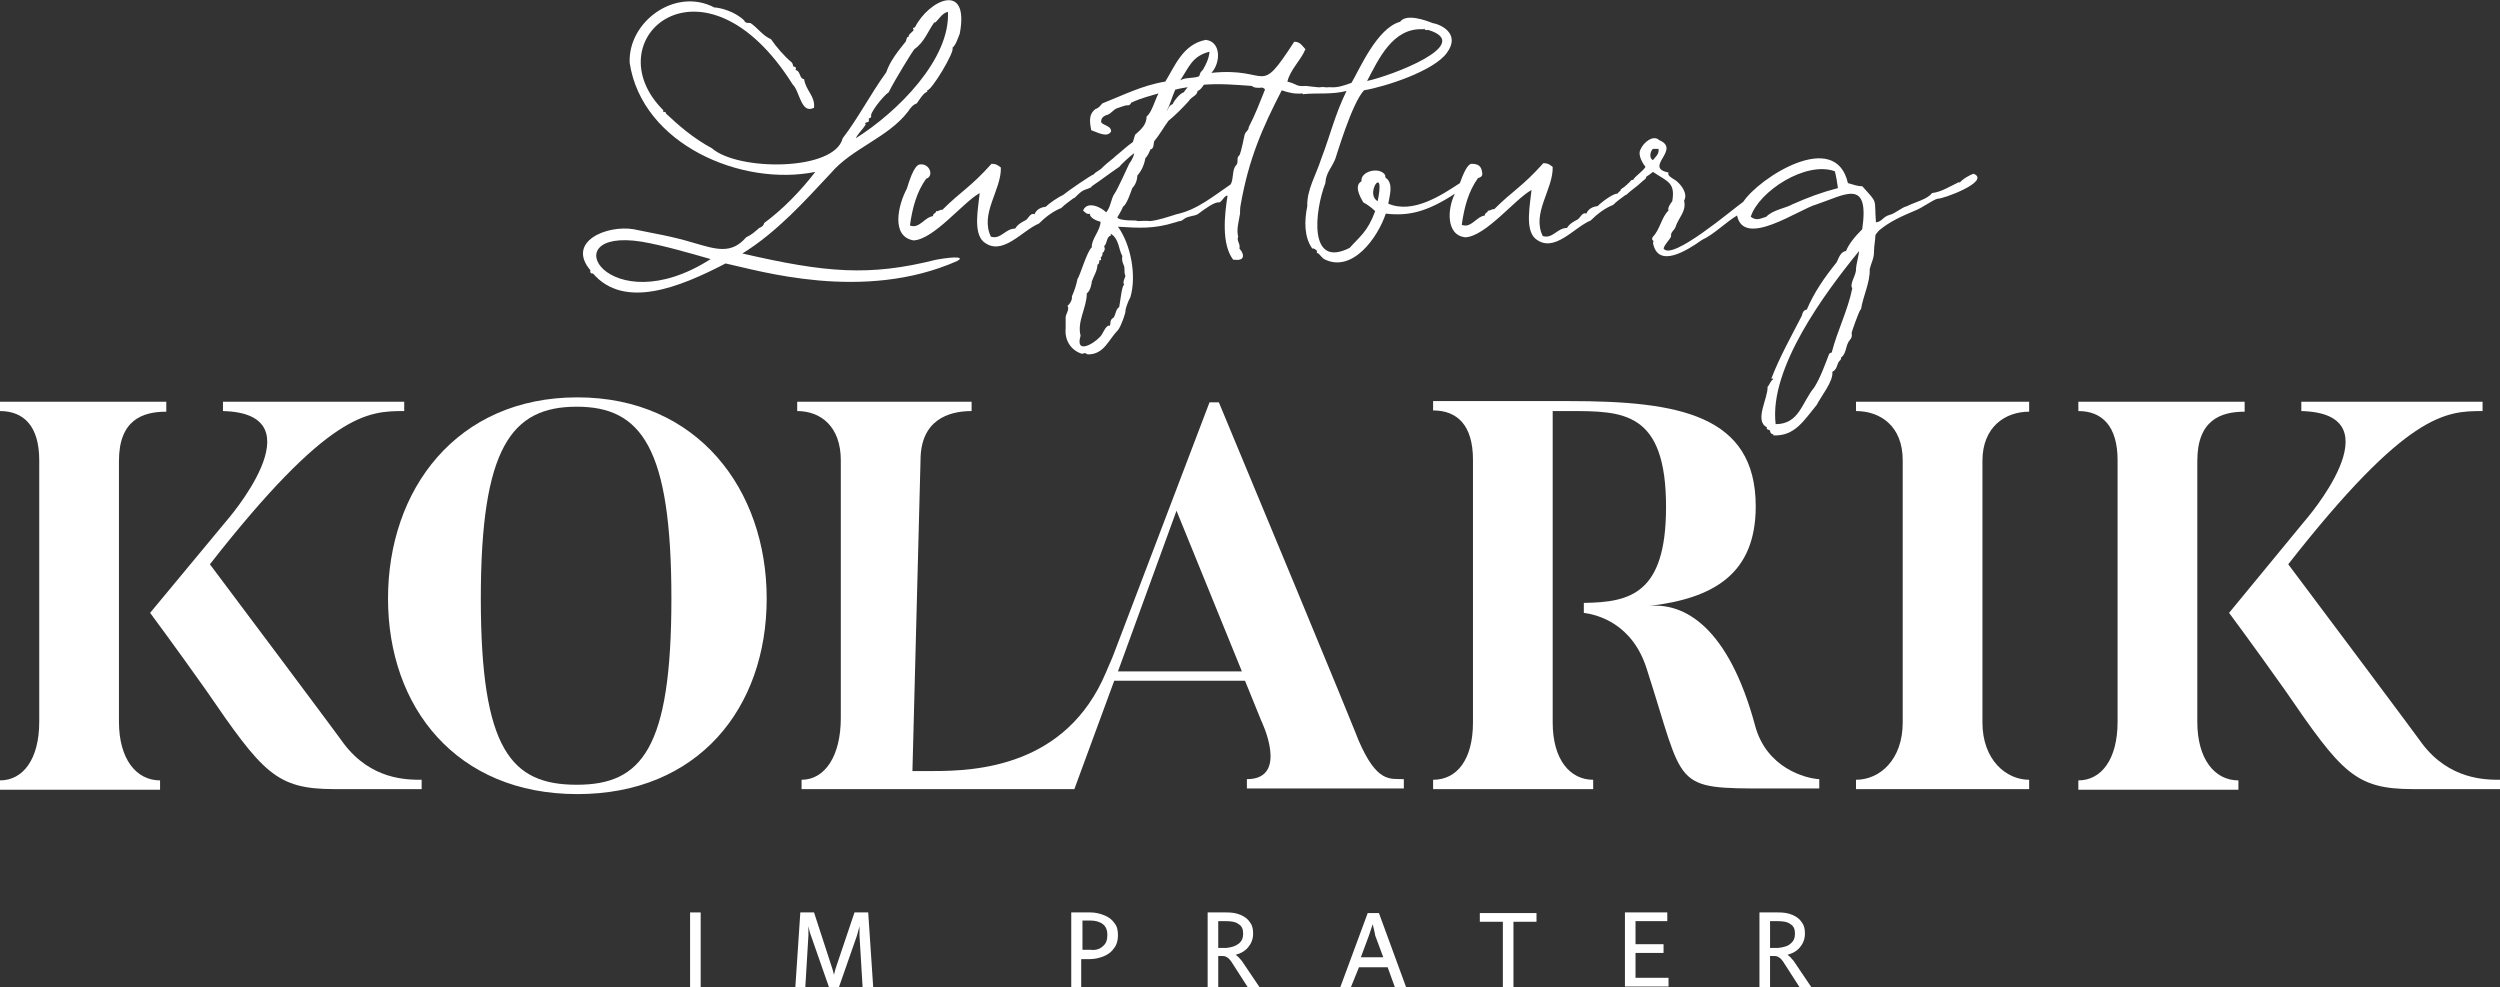
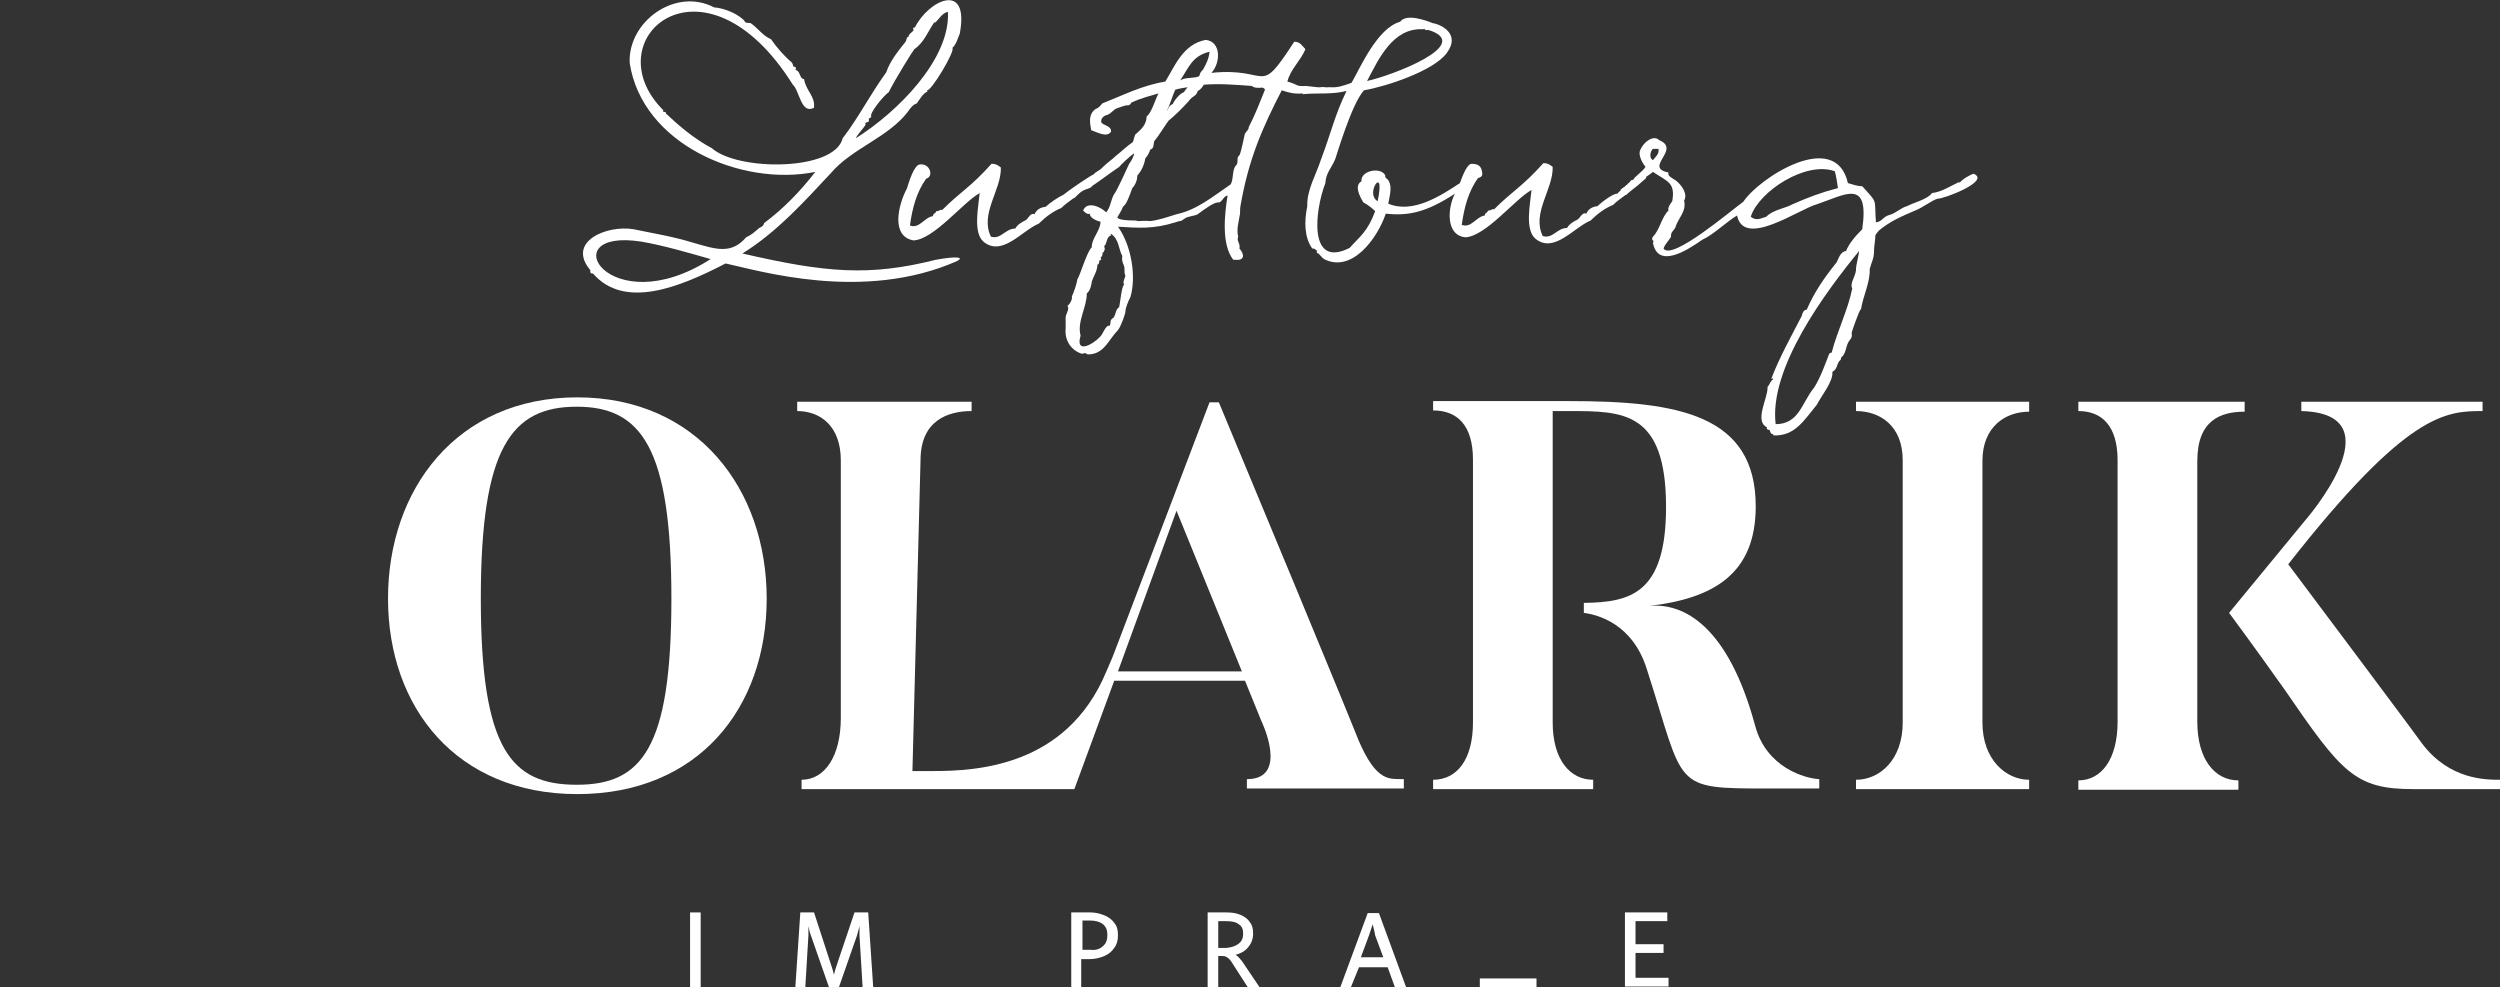
<svg xmlns="http://www.w3.org/2000/svg" version="1.1" id="Ebene_1" x="0px" y="0px" viewBox="0 0 401.4 158.5" style="enable-background:new 0 0 401.4 158.5;" xml:space="preserve">
  <rect x="0" y="0" width="401.4" height="158.5" fill="#333333" stroke="none" />
  <style type="text/css">
	.st0{fill:#FFFFFF;}
</style>
  <g>
    <g>
-       <path class="st0" d="M26.7,64.6v1.5c-3.9,0-7.6,1.4-7.6,7.9v41.9c0,6,2.8,9.4,6.6,9.4v1.5H0v-1.5c3.7,0,6.3-3.4,6.3-9.4V73.9    c0-5.5-2.5-7.9-6.3-7.9v-1.5H26.7z M67.7,125.2v1.5H53.7c-9.4,0-11.5-2.6-20.7-16c-5.1-7.2-8.9-12.3-8.9-12.3l12.2-14.7    c0,0,15.2-17.3-0.5-17.7v-1.5h29.1v1.5c-5.9,0-12.1,0.2-31.2,24.6c20.7,27.6,21.5,28.8,21.5,28.8    C59.6,125.2,65.3,125.2,67.7,125.2z" />
      <path class="st0" d="M123.1,96.1c0,17.6-11,31.4-30.4,31.4c-19.4,0-30.4-13.9-30.4-31.4c0-17.5,11-32.3,30.4-32.3    C112,63.8,123.1,78.6,123.1,96.1z M107.8,96.1c0-24.2-4.8-30.8-15.2-30.8c-10.5,0-15.4,6.6-15.4,30.8c0,24.3,4.9,29.9,15.4,29.9    C103,126,107.8,120.3,107.8,96.1z" />
      <path class="st0" d="M325.8,64.6v1.5c-3.8,0-7.5,2.4-7.5,7.9V116c0,6,3.8,9.2,7.5,9.2v1.5H298v-1.5c3.8,0,7.5-3.2,7.5-9.2V73.9    c0-5.5-3.6-7.9-7.5-7.9v-1.5H325.8z" />
      <path class="st0" d="M360.4,64.6v1.5c-3.9,0-7.6,1.4-7.6,7.9v41.9c0,6,2.8,9.4,6.6,9.4v1.5h-25.7v-1.5c3.7,0,6.3-3.4,6.3-9.4V73.9    c0-5.5-2.5-7.9-6.3-7.9v-1.5H360.4z M401.4,125.2v1.5h-13.9c-9.4,0-11.5-2.6-20.7-16c-5.1-7.2-8.9-12.3-8.9-12.3L370,83.7    c0,0,15.2-17.3-0.5-17.7v-1.5h29.1v1.5c-5.9,0-12.1,0.2-31.2,24.6c20.7,27.6,21.5,28.8,21.5,28.8    C393.3,125.2,399.1,125.2,401.4,125.2z" />
      <path class="st0" d="M281.8,116.5c-4.3-15.9-11.4-19.8-17.1-19.2c10.5-1.2,17.2-5.2,17.2-16c0-14.7-12.4-16.9-29.9-16.9h-21.9v1.5    c3.9,0,6.4,2.4,6.4,7.9V116c0,6-2.6,9.2-6.4,9.2v1.5h25.7v-1.5c-3.7,0-6.5-3.2-6.5-9.2v-50h2.7c8.6,0,15.5,0,15.5,15.4    c0,14-5.8,15.3-13.2,15.4v1.6c2.2,0.3,7.8,1.7,10.1,9c6.2,19.2,3.9,19.2,19.6,19.2h8.1v-1.5C289.9,125,283.6,123.3,281.8,116.5z" />
      <path class="st0" d="M218.1,118.8c0,0-0.8-2.3-22.4-54.2h-1.5l-15.3,40.2c-0.4,1.1-0.9,2.1-1.3,3.1c-6.4,15.3-21,15.9-27.9,15.9    c-1.3,0-3.2,0-3.2,0l1.3-49.9c0-6.4,4.4-7.9,8.2-7.9v-1.5h-28v1.5c3.8,0,7,2.5,7,7.9v41.4c0,6-2.5,9.9-6.3,9.9v1.5h37h6.8    l6.4-17.4h21l2.6,6.4c0,0,4.6,9.4-2.3,9.4v1.5h25.2v-1.5C223.2,125,221.1,125.8,218.1,118.8z M179.5,107.8l9.4-25.8l10.5,25.8    H179.5z" />
    </g>
    <g>
      <path class="st0" d="M150.3,41.7c-10.7,2.7-17.7,2.1-31.1-1c5.5-3.4,9.9-8.3,14.2-12.9c3.4-4,9.2-5.7,12.4-9.9    c0.4-0.6,0.8-1.1,1.4-1.3c0.5-0.7,1-1.6,1.7-1.9c0-0.1-0.1-0.2-0.1-0.2c0.6,0.4,4.7-6.5,4.1-6.8c0.6-0.5,0.9-1.6,1.2-2.3    c1.6-8.5-5-5.4-7.2-1c-0.3,0-0.4,0.2-0.2,0.4c-0.1,0.3-0.9,0.7-0.8,1.1c-0.4,0-0.3,0.5-0.5,0.8c-1.2,1.5-2.5,3.1-3.1,4.9    c-2.6,3.6-4.4,7.2-7,10.6c-1.3,5.3-16.8,5.3-21,1.6c-3-1.6-5.5-3.8-7.4-5.6c0.1-0.2-0.2-0.3-0.4-0.2c0-0.1,0-0.2,0-0.3    C95.1,6.3,113-9.2,127.3,13.6c1.1,1,1.3,4.8,3.4,3.7c0.2-1.9-1.3-2.7-1.6-4.6c-0.7,0-0.6-1.2-1.2-1.4c-0.2-0.1-0.2-0.1-0.1-0.3    c0-0.3-0.3-0.3-0.4-0.3c-0.1-0.2-0.1-0.5-0.3-0.7c-1.1-0.9-2.5-2.5-3.3-3.7c-1.4-0.6-2.1-1.8-3.3-2.6c-0.9,0-0.9-0.2-1-0.4    c-1.5-1.5-4-2.1-4.8-2.1c-6.3-3.3-13.9,2.3-13.6,8.9c2,13.1,18,19.9,29.8,17.5c-2.3,3-5.2,6-8.2,8.2c-0.1,0.4-0.3,0.6-0.8,0.8    c-0.7,0.6-1.2,1.1-2.1,1.5c-2.4,2.8-4.9,1.9-8.4,0.9c-3.6-1.1-6.4-1.5-9.7-2.2c-4.3-0.7-10.8,2-6.9,6.6c-0.1,0.2,0,0.6,0.4,0.5    c5,5.8,13.8,2.3,21.3-1.6c5.2,1.1,22.1,6.3,37.2-0.4C154.8,41.3,153.7,41.1,150.3,41.7z M139,20c-0.3-0.4,0.3-0.3,0.5-0.5    c0-0.2,0-0.5,0-0.5c0.2,0,0.3-0.1,0.4-0.3c-0.4-0.4,1.9-3.3,2.8-3.9c0.8-1.7,3.9-6.7,4.1-6.9c1.6-1.1,2.2-2.9,3.2-4.3    c0.1,0,0.2,0,0.2,0c0.6-0.6,1.1-1.5,2-1.7c0.4,7.6-8.1,16.1-14.8,20.3C137.8,21.4,138.5,20.8,139,20L139,20z M114.1,41.6    c-16.4,10.5-25.7-5.1-11.1-2.8l0,0C106.5,39.4,110.6,40.6,114.1,41.6z" />
      <path class="st0" d="M316.9,27.9c-0.5,0.1-1.9,0.9-2.3,1.5l0-0.2c-1.5,0.7-2.8,1.6-4.4,1.8c-0.7,1-2.9,1.5-4,2.1    c-0.9,0.2-1.9,1.2-2.8,1.4c-1.1,0.3-1.2,1.1-2.2,1.2c-0.3-4,0.4-2.9-2.2-5.8c-0.9,0-1.5-0.3-2.3-0.5c-2-8.8-14.3-0.8-16.8,3    c-1.6,1.1-11.5,9.6-12.8,7.5c0.2-0.7,0.9-1.3,1.2-1.9l0,0c0,0,0,0,0-0.1l0,0c0,0,0-0.1,0-0.1l0,0c0-0.6,0.5-0.8,0.7-1.3    c0.5-1.6,1.8-2.5,1.4-4.3c0.6-1-0.3-2.4-1.3-3.2c-0.8-0.5-1.4-0.8-1.2-1.3c-4.1-0.8,2.1-3.7-1.5-5.2c-0.9-0.9-2.5,0.3-3,1.5    c-0.5,0.9,0.4,2.3,0.8,2.8c-0.5,0.8-1.6,1.4-2,2.1c-0.3-0.1-0.4,0.2-0.6,0.4c-0.1,0.1-0.3,0.2-0.4,0.4l-0.1,0    c-0.2,0.4-1,0.6-0.9,0.9c-0.1,0.1-0.3,0.2-0.5,0.5c-0.6-0.1-2.5,1.3-3.2,2c-0.9,0.1-1.5,0.5-1.8,1.2c-0.7-0.3-1,0.8-1.5,1    c-0.4,0.2-1.2,0.6-1.6,1.3c-1.6,0-2.3,1.8-3.9,1.3c-1.8-3.7,1.7-7.5,1.6-11.1c-0.4-0.3-0.7-0.6-1.5-0.6c-3.4,3.8-4.9,4.4-7.9,7.4    c-0.4-0.1-0.6,0.3-1,0.2c0,0.4-0.5,0.3-0.5,0.8c-1.4,0.2-2.2,2.1-3.7,1.5c0.4-2.9,1.1-5.4,2.6-7.5c0.3-0.1,0.7-0.2,0.7-0.7    c-0.1-0.9-0.3-1.6-1.7-1.6c-0.7,0-1.4,1.7-1.9,3.1c-2.9,1.9-7.5,5-11.5,3.3c0.2-1.2,0.8-3-0.2-4c-0.3-0.1-0.3-0.4-0.3-0.6    c-0.9-1.4-4-0.6-3.8,1c-1.2,0.7-0.3,2.4,0.3,3.4c0.6,0.3,1.4,0.9,1.9,1.4c-1.2,3.3-2.5,4.1-4.1,5.9c-6.7,3.4-5.6-6-3.9-10.4    c0.1-1.7,1-2.4,1.6-3.9l0,0c0.2-0.5,2.6-8.8,4.6-11c3.5-0.6,11.2-3.1,13.3-6c2.3-3.1-1-4.6-2.3-4.8c-1-0.4-4.2-1.6-5.2-0.2    c-3.7,1-6.5,7.6-7.8,9.8c-1.4,0.5-2.2,0.8-3.6,0.7c-0.6,0.1-0.8-0.1-1.4,0c-0.1,0.1-2.1-0.2-2.3-0.2c-1.8,0.1-1.1-0.2-3-0.7    c0.5-2,2.1-3.3,2.9-5.2c-0.5-0.5-0.8-1.2-1.8-1.2c-5.9,9.1-3.7,4-13.3,5c1.5-1.6,1.6-5-0.9-5.3c-3.7,0.7-5,4.3-6.5,6.7    c-3.7,0.6-6.8,2.2-10.1,3.5c-0.4,0.4-0.5,0.7-1.1,0.9c-1.2,0.9-0.9,2.2-0.7,3.4c0.9,0.3,2.6,1.3,3.2,0.2c0-0.6-0.5-0.8-0.9-1    c-0.4-0.2-0.7-0.3-0.7-0.6c0-0.8,0.8-1,1.1-1.1c0.5-0.2,0.9-0.8,1.4-1c0.6-0.2,1.1-0.4,1.6-0.5c0.4,0.1,0.7-0.2,0.7-0.4    c1.7-0.8,3.1-1.1,4.4-1.5c-0.6,1.2-1.1,3.1-1.9,3.7c0,1.3-0.9,2.1-1.7,2.8c-0.2,0-0.4,1.1-0.5,1.3c-1,0.7-1.7,1.4-2.7,2.2    c-0.5,0.5-1.5,1.2-2.1,1.8c-0.5,0.6-1.1,0.7-1.5,1.2c-0.4,0.1-4.2,2.7-4.9,3.3c-0.7,0.3-2.2,1.3-2.8,1.9c-0.9,0.1-1.5,0.5-1.8,1.2    c-0.7-0.3-1,0.8-1.5,1c-0.4,0.2-1.2,0.6-1.6,1.3c-1.6,0-2.3,1.8-3.9,1.3c-1.8-3.7,1.7-7.5,1.6-11.1c-0.4-0.3-0.7-0.6-1.5-0.6    c-3.4,3.8-4.9,4.4-7.9,7.4c-0.4-0.1-0.6,0.3-1,0.2c0,0.4-0.5,0.3-0.5,0.8c-1.4,0.2-2.2,2.1-3.7,1.5c0.4-2.9,1.1-5.4,2.6-7.5    c1.3-0.4,0.6-2.5-1-2.3c-1,0.1-1.8,3-2.1,3.9c-1.4,2.6-2.6,7.7,1.1,8.3c3.3-0.2,7.9-6.1,10.6-7.6c-0.2,2.2-1.1,6.3,0.6,7.8l0,0    c3,2.5,6.2-1.8,8.9-2.9c1-1,2.3-2,3.6-2.5c0.6-0.6,1.2-1,2-1.6l0.1,0c0.3-0.3,1-1,1.4-1.2c0.3-0.2,1.4-0.4,1.4-0.7    c1.5-1,2.9-2.1,4.4-3.1c0.2-0.3,1.8-1.8,2.4-2.2c-0.1,0.8-0.8,1.7-0.8,1.7s-2,4.4-2.3,4.7c-0.7,1-0.6,2.2-1.4,3.1    c-0.6-0.7-3-2-3.7-0.3c0.3,0.3,0.7,0.7,1.1,0.5c-0.1,0.7,1.2,1.2,1.7,1.3c0,1.4-1.5,2.8-1.4,4.1c-0.8,0.7-1.9,4.6-2.3,5.1    c-0.2,1-0.5,1.9-0.9,2.8c0.1,0.5-0.3,1.2-0.7,1.5c0.4,0.7-0.4,1.3-0.3,2.1c0,0,0,1.5,0,1.5c-0.2,2.1,1,3.6,2.6,4.1    c0.2,0,0.3-0.1,0.5-0.1c0.2,0,0.3,0.2,0.5,0.2c2.6,0,3.3-2.4,4.8-3.9c0.5-0.6,1.3-2.9,1.2-3.1c0-0.3,0.4-1.5,0.8-2.2    c1-3.4,0.1-8.4-2-11.3c3.3,0.2,5.7,0.4,9.2-0.7c1.1-0.4,0.7,0,1.5-0.6c0.5-0.4,1.6-0.4,2.1-0.7c1.2-0.9,2.7-2,3.4-1.9    c0.5,0,0.8-1.1,1.4-1.1c-0.5,3.1-1,7.8,0.9,10.3l0.3,0c1.5,0.2,1.6-0.8,0.7-1.8c0.2-0.8-0.5-1.2-0.2-1.9c-0.3-1.2,0.1-2.4,0.3-3.7    c0-0.4,0-0.9,0.1-1.4c1.3-7.4,3.5-12.4,6.6-18.4c1.2,0.4,2,0.6,3.3,0.5c0.2,0.1,0.1,0.2,0.3,0.1c2.2-0.2,4.5,0.1,6.8-0.5    c-1.9,3.9-2.5,6.8-4.1,11c-0.8,2.5-2.3,4.9-2.2,7.5c-0.5,2.4-0.5,5,0.8,6.8c0.1,0,0.2,0,0.2,0c0.1,0,0.4,0.2,0.6,0.4    c-0.2,0.2,0,0.4,0.2,0.4c0.2,0.2,0.7,0.8,0.9,0.9c4.5,2.3,8.6-3.4,9.9-7.3c3.6,0.4,6.5-0.2,11.1-3.2c-1.2,2.3-1.5,6.7,1.7,7    c3.3-0.2,7.9-6.1,10.6-7.6c-0.2,2.2-1.1,6.3,0.6,7.8l0,0c3,2.5,6.2-1.8,8.9-2.9c1-1,2.3-2,3.6-2.5c0.6-0.6,1.2-1,2-1.6l0.1,0    c0.7-0.7,1.8-1.4,2.5-2.1c0.7-0.6,0.7-0.5,0.7-0.8c0.2-0.1,0.7-0.5,1.1-0.8c2.4,1.6,3.6,1.7,3.1,4.7c-0.3,0.4-0.8,1.1-0.6,1.5    c-1.1,1-1.4,3.1-2.5,4.2c-0.2,0.3-0.2,0.5,0.1,0.7c0,0.1-0.1,0.2-0.1,0.3c0.8,4.2,5.5,1.2,7.9-0.5c1.8-0.8,3.9-2.9,5.6-3.9    c1.1,5.3,9.9-1,12.8-1.8c4.5-1.5,8.5-4.3,7.3,4c-1.4,1.4-2.2,2.5-2.6,3.5c-0.9,0.1-1.2,1.2-1.5,1.8c-2,2.5-3.6,4.8-4.8,7.6    c-0.6,0.1-0.7,0.6-0.8,1c-1.7,3.3-3.6,6.7-4.9,10.1c0.1,0,0.3-0.1,0.3,0.1c-0.5,0.3-0.5,0.8-0.9,1.2c0.1,1.8-2.2,5.5-0.1,6.5    c-0.2,0.5,0.5,0.3,0.5,0.6c0,0.2,0.2,0.5,0.4,0.5c0.2,0,0.1,0.1,0.1,0.2c3.5,0.2,5-2.5,7-4.9c0.7-1.4,2.7-3.8,2.5-5.3    c0.8-0.4,0.7-1.2,1.1-1.7c0.3-0.3,0.3-0.3,0.3-0.6c0.9-0.6,0.7-2,1.4-2.8c0.3-0.3,0.4-0.7,0.3-1.1c0-0.3,1.2-3.5,1.4-3.8l0,0    l0.1,0c0.3-2.1,1.5-4.4,1.4-6.5c0.3-1.2,0.7-1.6,0.7-3c0-0.7,0.2-1.7,0.2-2.2c0-0.3,0-0.3,0.6-1c1.8-1.5,3.7-2.3,5.8-3.2    c1.1-0.4,2.8-1.7,3.6-1.9C311.9,32,319.7,29.1,316.9,27.9z M228.5,4.7c0.1,0,0.1-0.1,0.2-0.1c0,0.2,0.3,0.3,0.6,0.2    c7.6,2.3-6,7.4-9.8,8.2C221.3,9.6,223.6,4.4,228.5,4.7z M194.2,8.3L194.2,8.3c-0.1,1.1-0.5,1.9-1,2.8c-0.1,0.2-0.3,0.3-0.4,0.5    c-0.2,0.2-0.1,0.6-0.4,0.7c-0.9,0.3-2.1,0.1-2.9,0.6C190.9,10.8,191.4,9,194.2,8.3z M188.7,14.4c0.7-0.2,1.4-0.3,2-0.4    c-0.6,0.7-0.6,0.8-0.6,0.8c0,0,0,0,0,0c-0.7,0.2-1.6,1.4-1.8,1.9c-0.7,0.3-0.7,0.8-1,1.2C187.9,16.7,188.2,15.5,188.7,14.4z     M180.2,41.1c-0.1,0.5,0,1,0.2,1.4c0.3,0.6,0,1.2,0.3,1.8c-0.1,0.4-0.5,1-0.2,1.4c-0.4,0.2-0.6,2.6-0.8,3.6    c-0.6,0.4-0.5,1.1-0.9,1.7c-0.7,0.4-0.4,0.8-0.6,1.3c-0.7-0.2-1.1,1.4-1.6,1.8c-1.1,1.2-4,2.8-3.1-0.2c-0.6-2.3,1-4.5,1-6.8    c0.6-0.4,0.8-1.7,0.8-1.9c0.3-0.9,0.9-1.7,0.9-2.7c0.3-0.1,0.3-0.4,0.3-0.7c0.1,0,0.2,0,0.3-0.1c0-0.1,0-0.2-0.1-0.3    c0.2-0.2,0.4-0.5,0.3-0.8c0.1-0.1,0.3-0.1,0.3-0.4c0.2-0.2,0-0.4,0-0.7c0.5-0.4,0.3-1.5,1.1-1.7c0-0.1-0.1-0.2-0.1-0.3    C179.7,38.3,179.6,40.1,180.2,41.1z M200.5,20.4c0,0.6-0.6,0.7-0.7,1.4c-0.1,0.5-0.5,2.4-0.7,2.9c-0.1,0.4-0.4,0.3-0.4,0.9    c0,0.4,0,0.8-0.3,1c-0.6,0.8-0.3,2.1-0.8,3c-2.8,1.9-5.4,4.1-8.7,4.8c-1.3,0.4-3,1-4.3,1.1c-0.4-0.1-1.5,0-1.9,0    c-0.2-0.1-0.6-0.1-0.7-0.1c-2.3,0-2.6-0.4-2.6-0.5c0.1-0.2,0.8-1.3,0.9-1.7c0.6-0.4,1.1-1.9,1.5-3c0.5-0.5,0.8-1.3,0.8-2    c0.7-0.8,1.1-1.7,1.3-2.8c0.4-0.4,0.6-0.9,0.8-1.4l0,0c0.6-0.1,0.5-0.9,0.6-1.3c0.9-1.1,1.5-2.2,2.3-3.3c1-0.8,2.3-2.1,3.2-3.1    c0.7-1,1.3-0.8,1.5-1.7c0.5-0.2,0.7-0.6,1-1c2.6-0.2,4.9,0,7.7,0.2l0,0c0.2,0.2,0.5,0.3,1.1,0.3c0,0,0,0,0,0l0,0l0.2,0l0,0    c0.3-0.1,0.7,0,0.8,0.3C202.3,16.4,201.5,18.5,200.5,20.4z M221.2,32.3c-1.8-1,0.3-4.5,0.3-2.3C221.5,30.8,221.3,31.8,221.2,32.3z     M265.4,25.7c-0.7-0.3-0.4-1.5,0-1.8l0.9,0c0,0.1,0,0.2,0,0.3C266.3,24.8,265.8,25.2,265.4,25.7z M287.8,32.8    c-1,0.6-3.2,0.9-4.2,2c-1,0.3-1.6,0.7-2.5,0c1.3-4.1,8.9-9,13.5-7.3c0.2,0.7,0.4,1.9,0.5,2.7C292.4,30.9,290.3,31.7,287.8,32.8z     M297.4,46.3c-0.7,3.5-2.4,6.8-3.3,10.3c-0.1,0-0.3,0.1-0.4,0.2c-0.7,1.8-1.4,3.8-2.4,5.4c-2,2.4-2.4,5.9-6.2,5.9    c-1.1-9,8-21.2,13.4-27.8c0,0.4-0.5,2.4-0.5,2.8C298.1,44.2,296.9,45.5,297.4,46.3z" />
    </g>
    <g>
      <path class="st0" d="M112.5,158.5h-1.7v-12h1.7V158.5z" />
      <path class="st0" d="M133.4,154.8c0.2,0.6,0.4,1.2,0.5,1.7h0c0.1-0.5,0.3-1.1,0.5-1.7l2.8-8.3h2.2l0.8,12h-1.7l-0.5-8.3    c0-0.4,0-0.8,0-1.1c0-0.2,0-0.3,0-0.4h0c-0.1,0.5-0.3,1-0.4,1.5l-2.9,8.3h-1.6l-2.9-8.3c-0.2-0.5-0.3-1-0.4-1.5h0    c0,0.1,0,0.2,0,0.4c0,0.3,0,0.6,0,1.1l-0.5,8.3h-1.6l0.8-12h2.2L133.4,154.8z" />
      <path class="st0" d="M177.4,147c0.7,0.3,1.2,0.7,1.6,1.3c0.4,0.5,0.5,1.2,0.5,1.9c0,0.8-0.2,1.5-0.6,2c-0.4,0.6-0.9,1-1.6,1.3    c-0.7,0.3-1.5,0.5-2.4,0.5h-1.3v4.5H172v-12h3.1C175.9,146.5,176.7,146.7,177.4,147z M177.1,151.9c0.5-0.4,0.7-1,0.7-1.8    c0-0.7-0.2-1.3-0.7-1.7c-0.5-0.4-1.2-0.6-2.1-0.6h-1.2v4.7h1.3C175.9,152.6,176.6,152.4,177.1,151.9z" />
      <path class="st0" d="M197.7,154.4c-0.2-0.3-0.5-0.6-0.7-0.7c-0.3-0.2-0.5-0.2-0.8-0.2h-0.6v5h-1.7v-12h3c0.9,0,1.6,0.1,2.3,0.4    c0.7,0.3,1.2,0.7,1.5,1.2c0.4,0.5,0.5,1.1,0.5,1.8c0,0.9-0.3,1.6-0.8,2.2c-0.5,0.6-1.2,1-2,1.2c0.3,0.2,0.6,0.5,1,1l2.9,4.3h-1.9    L197.7,154.4z M198.9,151.5c0.5-0.4,0.7-0.9,0.7-1.6c0-0.7-0.2-1.2-0.7-1.5c-0.5-0.4-1.2-0.5-2.1-0.5h-1.2v4.3h1.3    C197.8,152.1,198.4,151.9,198.9,151.5z" />
      <path class="st0" d="M216.9,158.5h-1.7l4.4-11.9l1.8,0l4.4,12h-1.8l-1.2-3.3h-4.6L216.9,158.5z M220.4,148.4L220.4,148.4    c-0.2,0.6-0.4,1.2-0.6,1.8l-1.3,3.5h3.6l-1.3-3.5C220.7,149.5,220.5,148.9,220.4,148.4z" />
-       <path class="st0" d="M243,158.5h-1.7v-10.5h-3.7v-1.4h9.1v1.4H243V158.5z" />
+       <path class="st0" d="M243,158.5h-1.7h-3.7v-1.4h9.1v1.4H243V158.5z" />
      <path class="st0" d="M260.9,158.5v-12h6.8v1.4h-5.1v3.7h4.5v1.4h-4.5v4h5.3v1.4H260.9z" />
-       <path class="st0" d="M286.3,154.4c-0.2-0.3-0.5-0.6-0.7-0.7c-0.3-0.2-0.5-0.2-0.8-0.2h-0.6v5h-1.7v-12h3c0.9,0,1.6,0.1,2.3,0.4    s1.2,0.7,1.5,1.2c0.4,0.5,0.5,1.1,0.5,1.8c0,0.9-0.3,1.6-0.8,2.2c-0.5,0.6-1.2,1-2,1.2c0.3,0.2,0.6,0.5,1,1l2.9,4.3h-1.9    L286.3,154.4z M287.5,151.5c0.5-0.4,0.7-0.9,0.7-1.6c0-0.7-0.2-1.2-0.7-1.5c-0.5-0.4-1.2-0.5-2.1-0.5h-1.2v4.3h1.3    C286.4,152.1,287.1,151.9,287.5,151.5z" />
    </g>
  </g>
</svg>